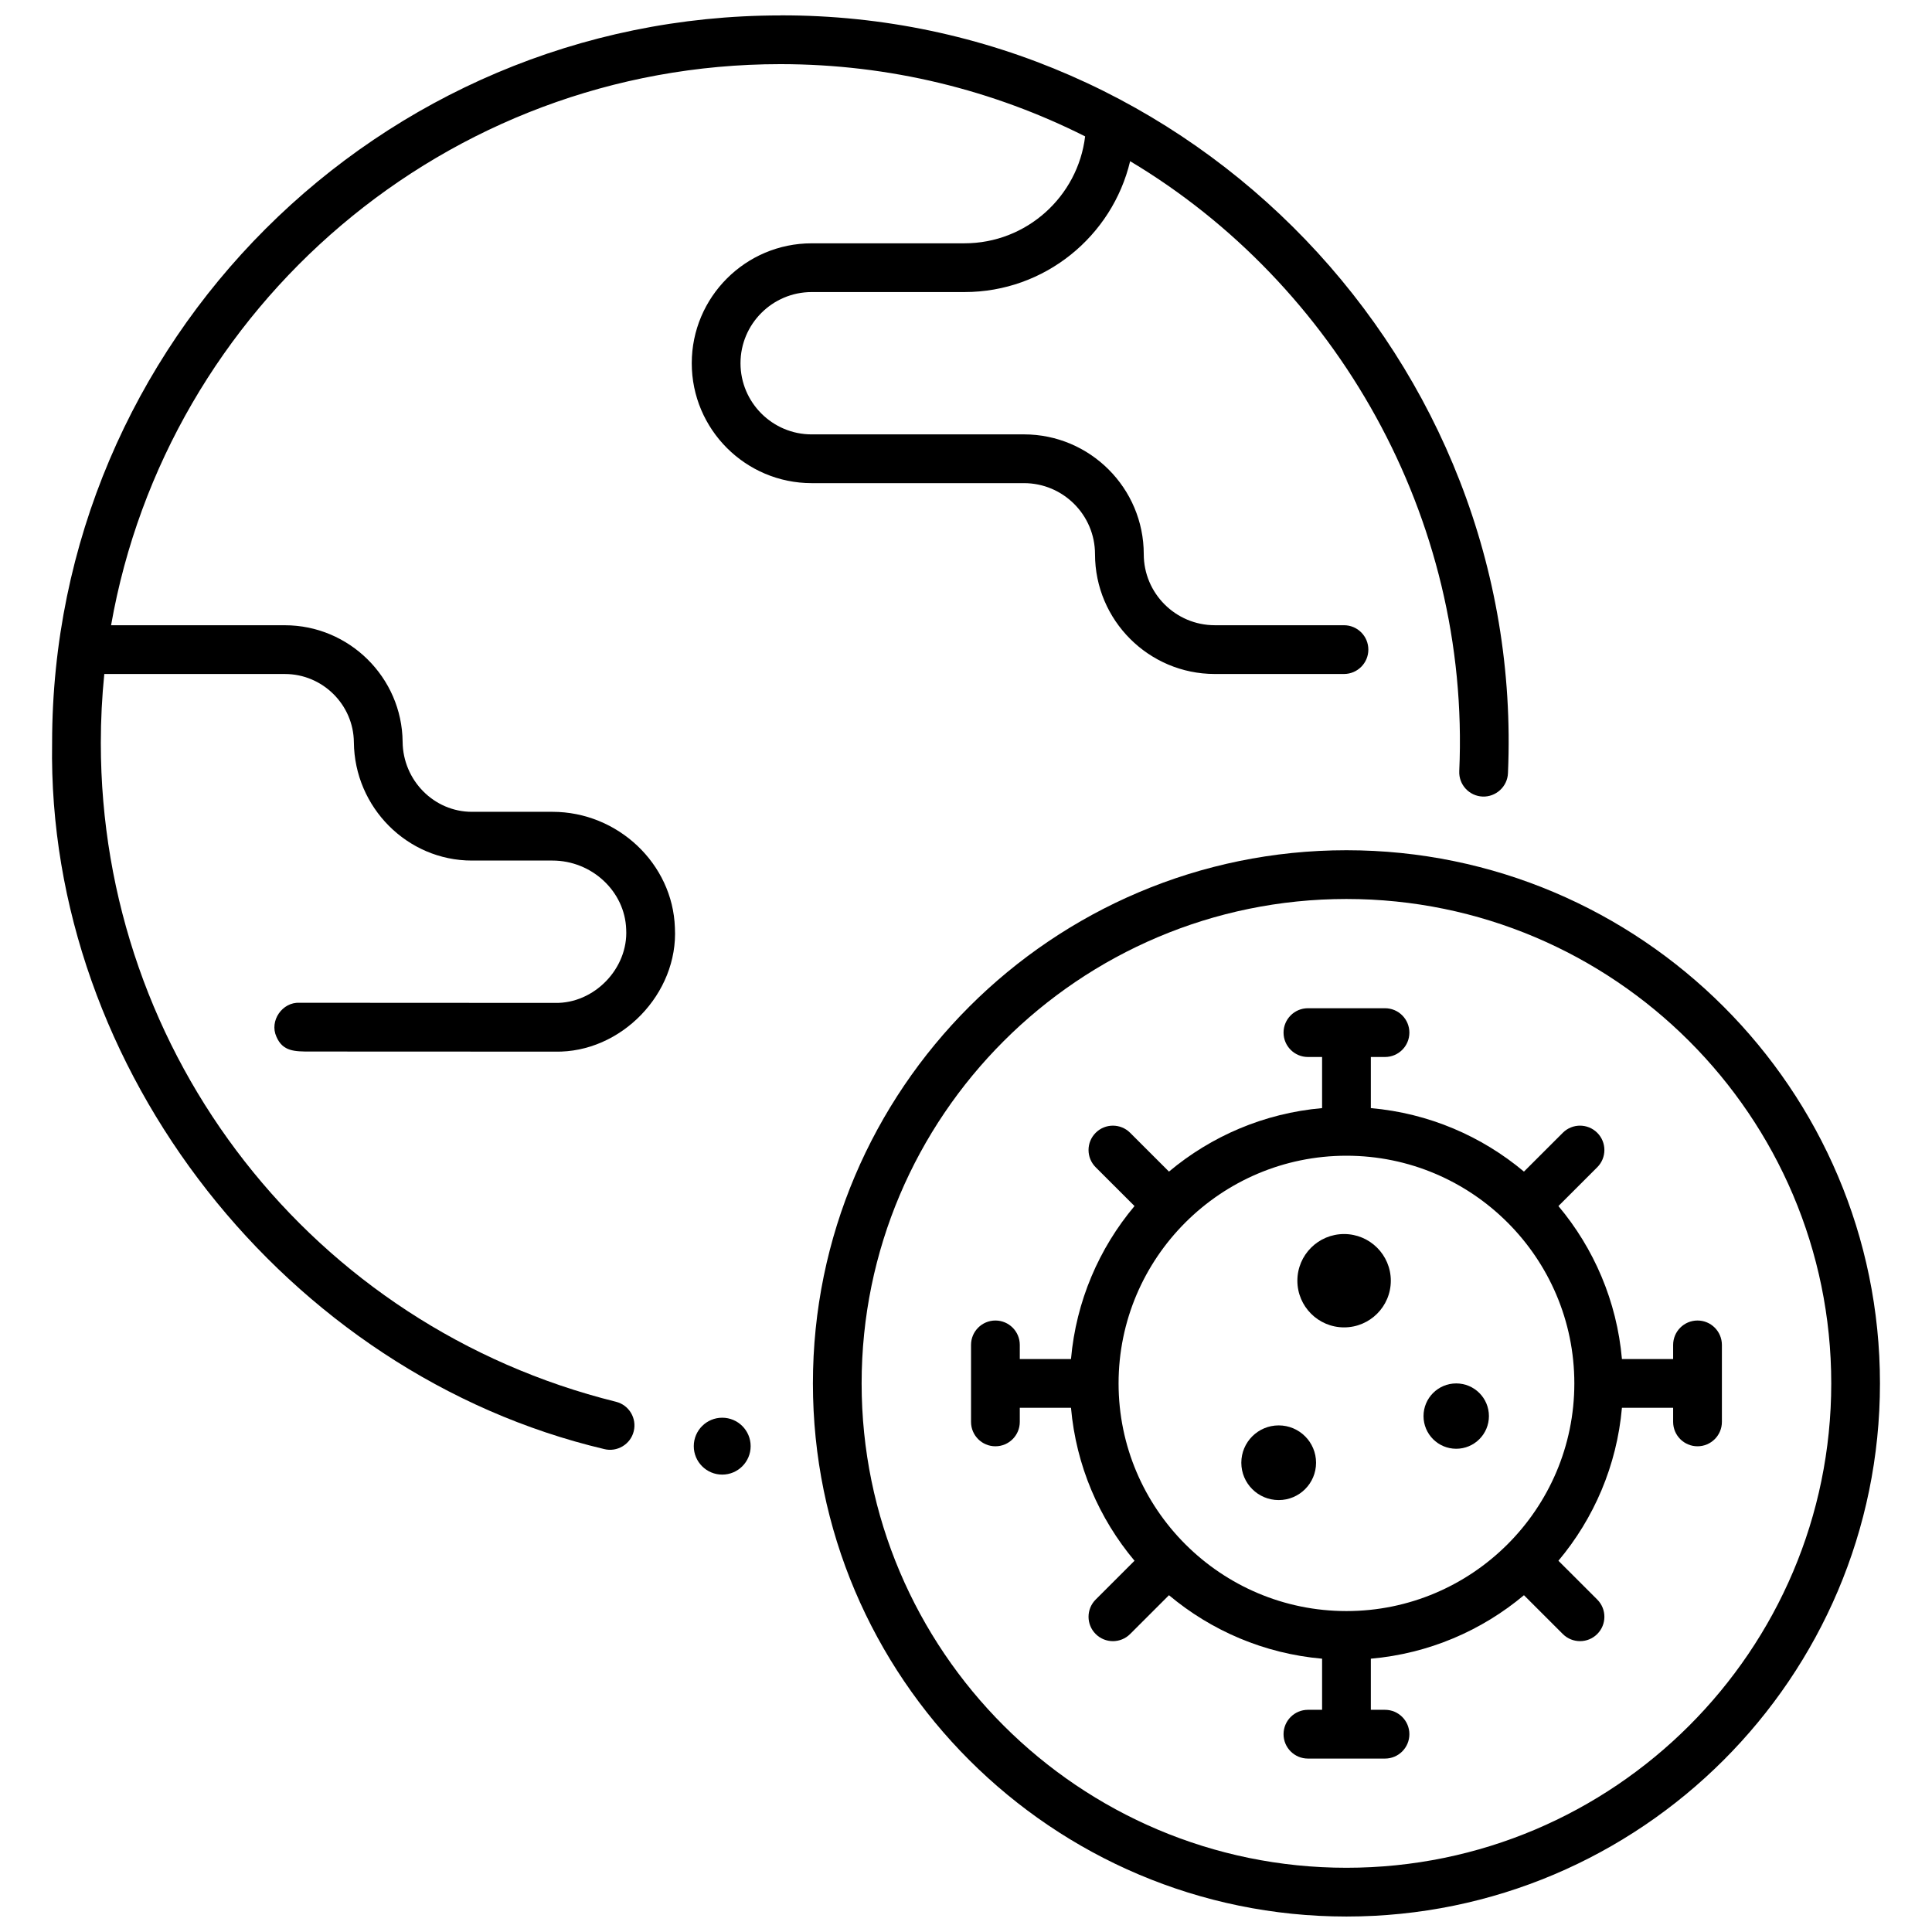
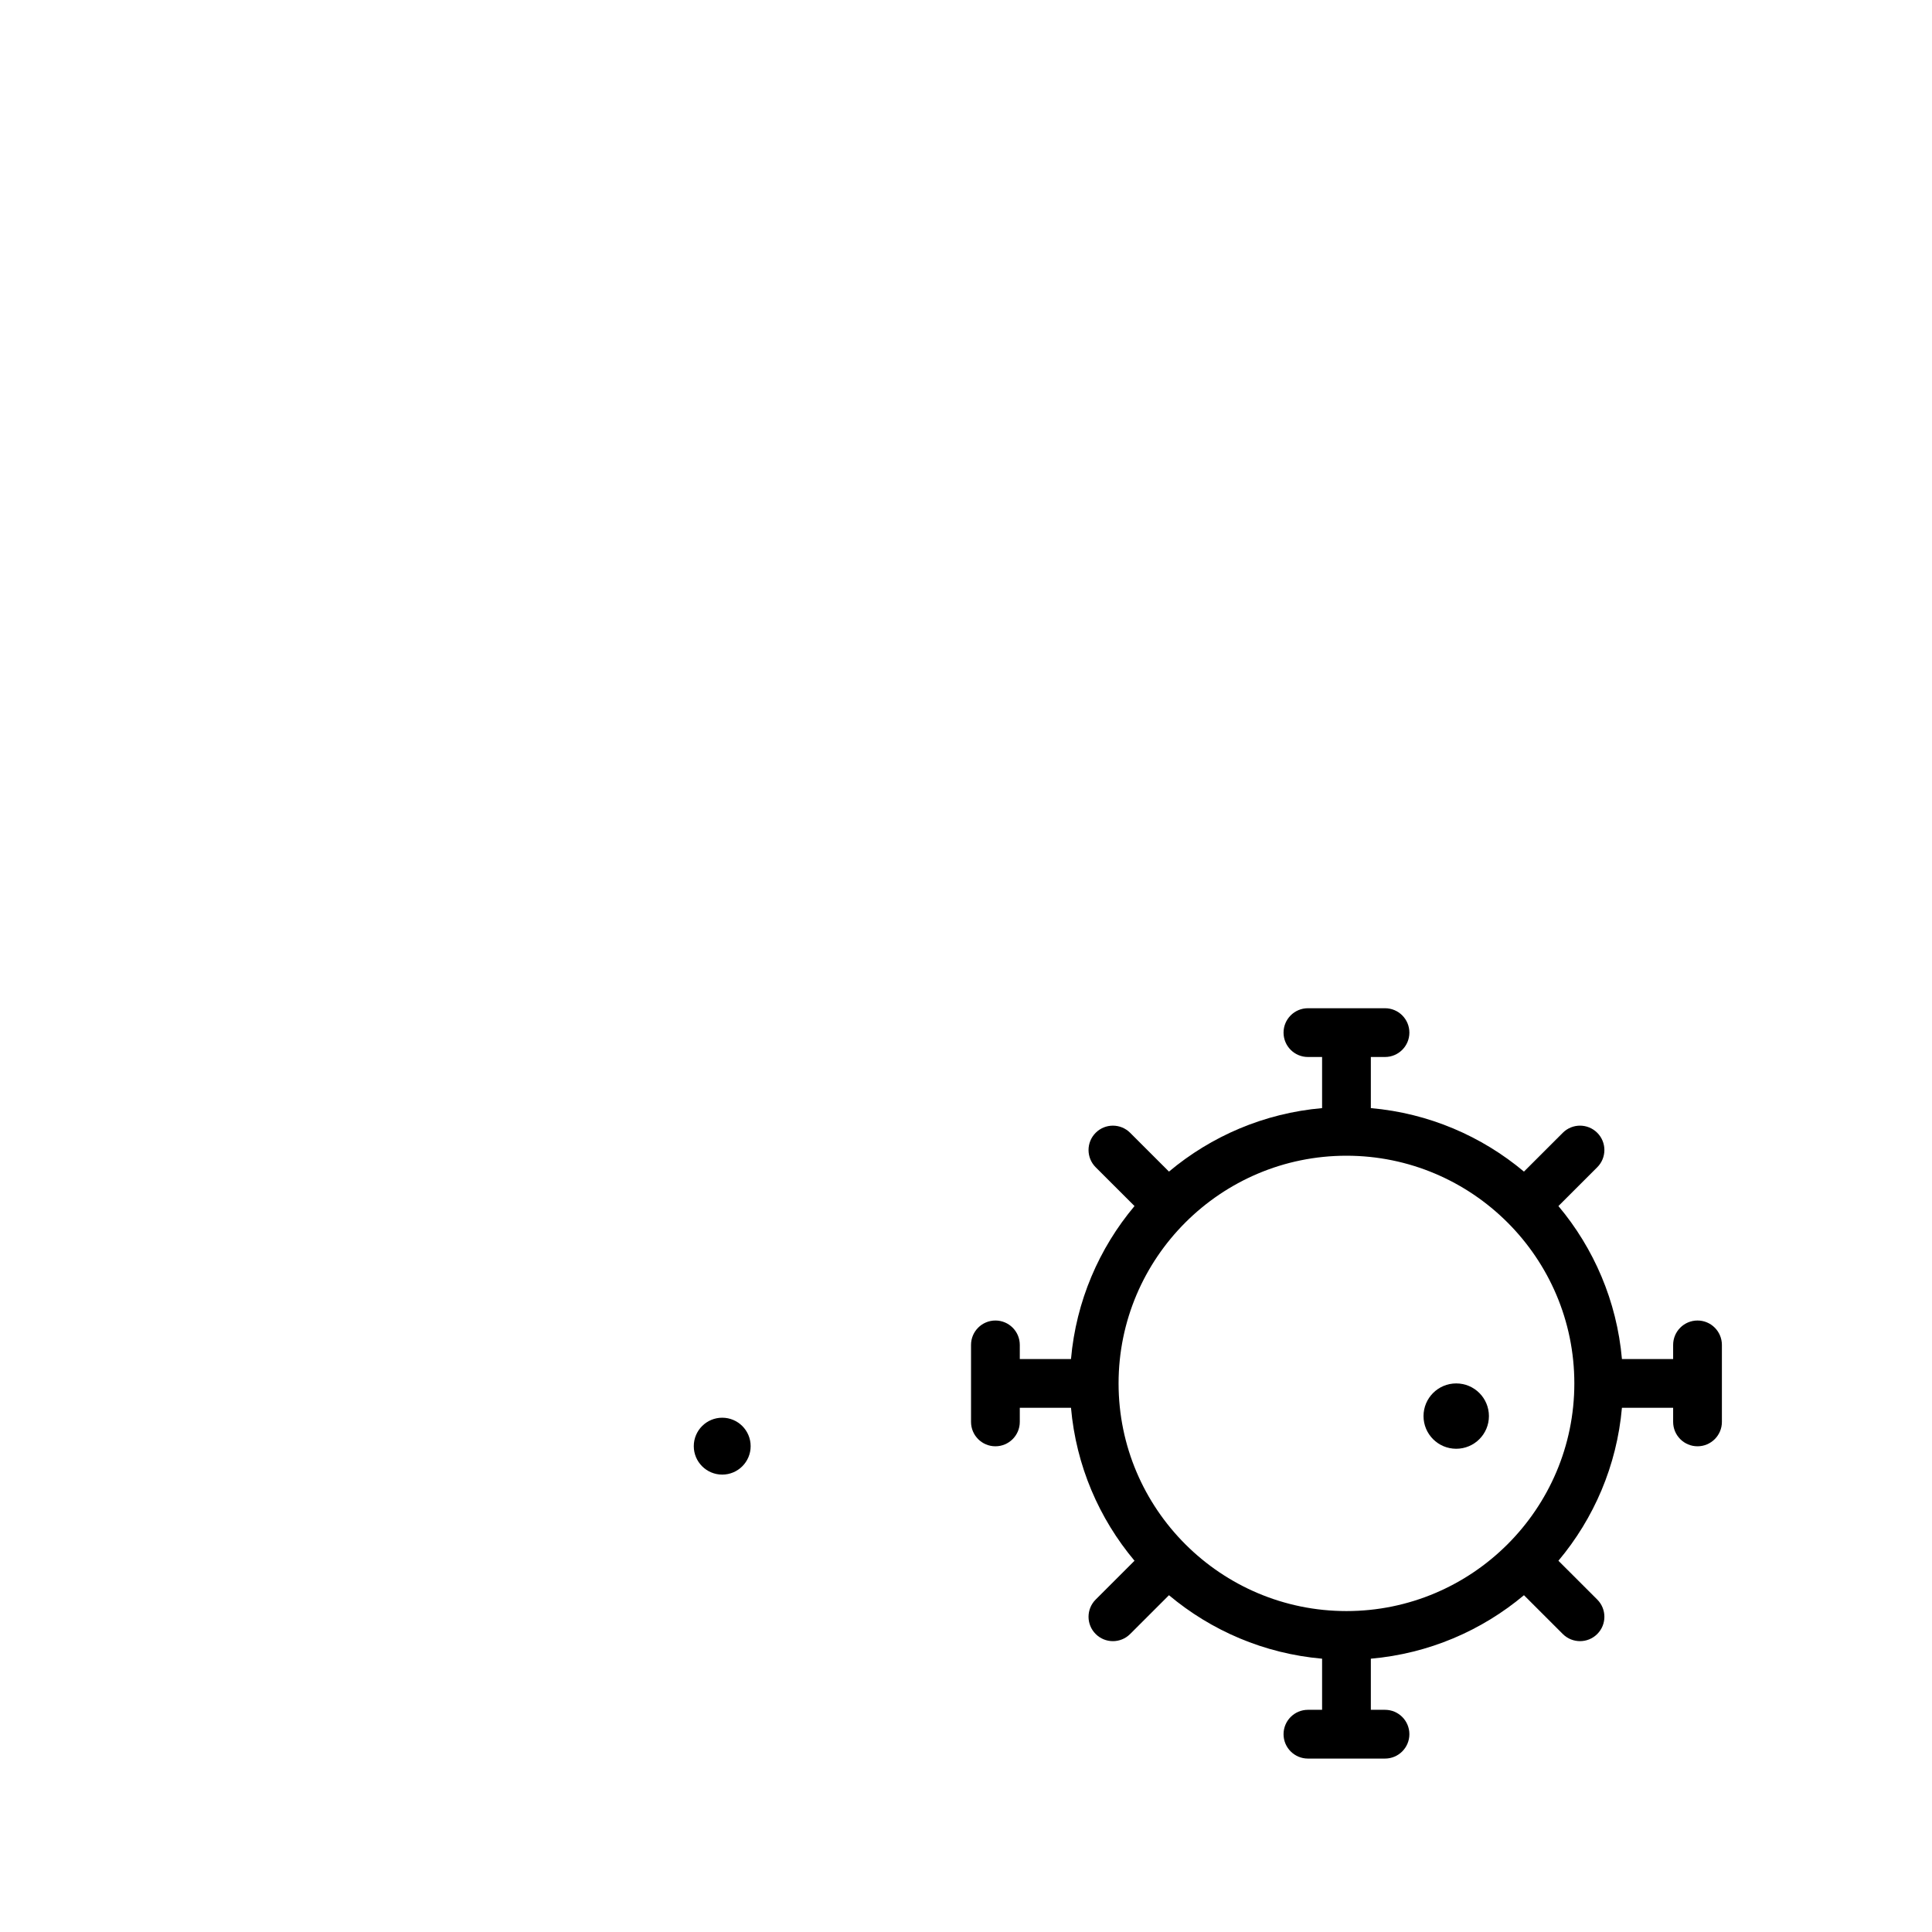
<svg xmlns="http://www.w3.org/2000/svg" width="800px" height="800px" version="1.1" viewBox="144 144 512 512">
  <defs>
    <clipPath id="b">
-       <path d="m359 369h284v282.9h-284z" />
+       <path d="m359 369h284h-284z" />
    </clipPath>
    <clipPath id="a">
      <path d="m157 148.09h387v380.91h-387z" />
    </clipPath>
  </defs>
  <g clip-path="url(#b)">
    <path d="m500.82 651.9c-77.965 0-141.39-63.383-141.39-141.29 0-77.906 63.43-141.29 141.39-141.29 77.965 0 141.39 63.379 141.39 141.29s-63.43 141.29-141.39 141.29zm0-269.66c-70.844 0-128.48 57.586-128.48 128.37-0.004 70.785 57.633 128.37 128.48 128.37s128.48-57.586 128.48-128.37-57.637-128.37-128.48-128.37z" />
  </g>
  <g clip-path="url(#a)">
-     <path d="m350.8 148.09c-106.41 0-192.99 86.492-192.99 192.81-1.457 86.668 62.328 167.27 146.31 187.12 3.371 0.867 6.981-1.223 7.824-4.715 0.859-3.461-1.25-6.965-4.715-7.824-80.371-19.949-136.51-91.742-136.51-174.59 0-6.168 0.312-12.262 0.922-18.273h47.855c9.988 0 18.191 8.113 18.285 18.086 0.164 17.289 14.188 31.355 31.266 31.355h21.359c10.438 0 19.203 8.168 19.539 18.211 0.578 10.387-8.484 19.734-18.871 19.512-22.445-0.004-64.922-0.02-67.66-0.035-4.582-0.254-8.086 4.785-6.156 9 1.676 3.914 4.84 3.918 8.848 3.922l64.965 0.027c17.496 0.379 32.75-15.379 31.785-32.859-0.566-16.926-15.121-30.695-32.449-30.695h-21.359c-10.02 0-18.254-8.324-18.348-18.559-0.16-17.031-14.16-30.883-31.203-30.883h-46.059c14.828-84.375 88.711-148.7 177.36-148.7 29.027 0 56.465 6.906 80.773 19.145-1.918 15.941-15.52 28.336-31.965 28.336l-40.504 0.004c-17.523 0-31.777 14.254-31.777 31.777 0 17.523 14.254 31.777 31.777 31.777h56.262c10.383 0 18.828 8.449 18.828 18.832 0 17.508 14.242 31.746 31.746 31.746h34.23c3.566 0 6.461-2.894 6.461-6.461 0-3.566-2.891-6.461-6.461-6.461h-34.23c-10.383 0-18.828-8.449-18.828-18.828 0-17.508-14.242-31.75-31.746-31.75l-56.262 0.004c-10.398 0-18.859-8.461-18.859-18.859 0-10.398 8.461-18.859 18.859-18.859h40.504c21.285 0 39.164-14.816 43.891-34.68 54.379 32.469 90.242 94.246 87.223 161.66-0.148 3.562 2.621 6.57 6.188 6.719 3.523 0.133 6.57-2.625 6.719-6.188 4.781-109-83.598-201.1-192.83-200.84z" />
-   </g>
+     </g>
  <path d="m342.93 527.25c0 4.16-3.371 7.535-7.535 7.535-4.16 0-7.535-3.375-7.535-7.535 0-4.164 3.375-7.539 7.535-7.539 4.164 0 7.535 3.375 7.535 7.539" />
-   <path d="m492.77 531.64c0 5.465-4.434 9.895-9.902 9.895-5.473 0-9.906-4.43-9.906-9.895 0-5.465 4.434-9.895 9.906-9.895 5.469 0 9.902 4.43 9.902 9.895" />
-   <path d="m512.58 483.4c0 6.832-5.543 12.371-12.383 12.371-6.836 0-12.379-5.539-12.379-12.371 0-6.828 5.543-12.367 12.379-12.367 6.84 0 12.383 5.539 12.383 12.367" />
  <path d="m538.58 519.28c0 4.781-3.879 8.656-8.668 8.656-4.785 0-8.664-3.875-8.664-8.656 0-4.785 3.879-8.66 8.664-8.66 4.789 0 8.668 3.875 8.668 8.66" />
  <path d="m593.86 493.95c-3.566 0-6.461 2.894-6.461 6.461v3.746h-13.57c-1.352-15.352-7.449-29.359-16.832-40.539l10.289-10.281c2.523-2.519 2.527-6.609 0.004-9.133-2.523-2.523-6.609-2.527-9.133-0.004l-10.293 10.285c-11.188-9.379-25.211-15.477-40.578-16.824v-13.547h3.754c3.566 0 6.461-2.894 6.461-6.461s-2.891-6.461-6.461-6.461h-20.426c-3.566 0-6.461 2.894-6.461 6.461s2.891 6.461 6.461 6.461h3.754v13.547c-15.367 1.348-29.391 7.445-40.578 16.824l-10.293-10.285c-2.523-2.519-6.613-2.519-9.133 0.004-2.523 2.523-2.519 6.613 0.004 9.133l10.289 10.281c-9.383 11.18-15.48 25.188-16.832 40.539h-13.57v-3.746c0-3.566-2.891-6.461-6.461-6.461-3.566 0-6.461 2.894-6.461 6.461v20.41c0 3.566 2.891 6.461 6.461 6.461 3.566 0 6.461-2.894 6.461-6.461v-3.746h13.57c1.352 15.352 7.449 29.359 16.832 40.539l-10.289 10.281c-2.523 2.519-2.527 6.609-0.004 9.133s6.609 2.527 9.133 0.004l10.293-10.285c11.188 9.379 25.211 15.477 40.578 16.824v13.547h-3.754c-3.566 0-6.461 2.894-6.461 6.461 0 3.566 2.891 6.461 6.461 6.461h20.426c3.566 0 6.461-2.891 6.461-6.461 0-3.566-2.891-6.461-6.461-6.461h-3.754v-13.547c15.367-1.348 29.391-7.445 40.578-16.824l10.293 10.285c2.523 2.519 6.613 2.519 9.133-0.004 2.523-2.523 2.519-6.613-0.004-9.133l-10.289-10.281c9.383-11.18 15.48-25.188 16.832-40.539h13.57v3.746c0 3.566 2.891 6.461 6.461 6.461 3.566 0 6.461-2.894 6.461-6.461v-20.41c-0.004-3.57-2.894-6.461-6.461-6.461zm-93.035 77c-33.297 0-60.391-27.066-60.391-60.336 0-33.27 27.09-60.336 60.391-60.336 33.297 0 60.391 27.066 60.391 60.336 0 33.27-27.094 60.336-60.391 60.336z" />
</svg>